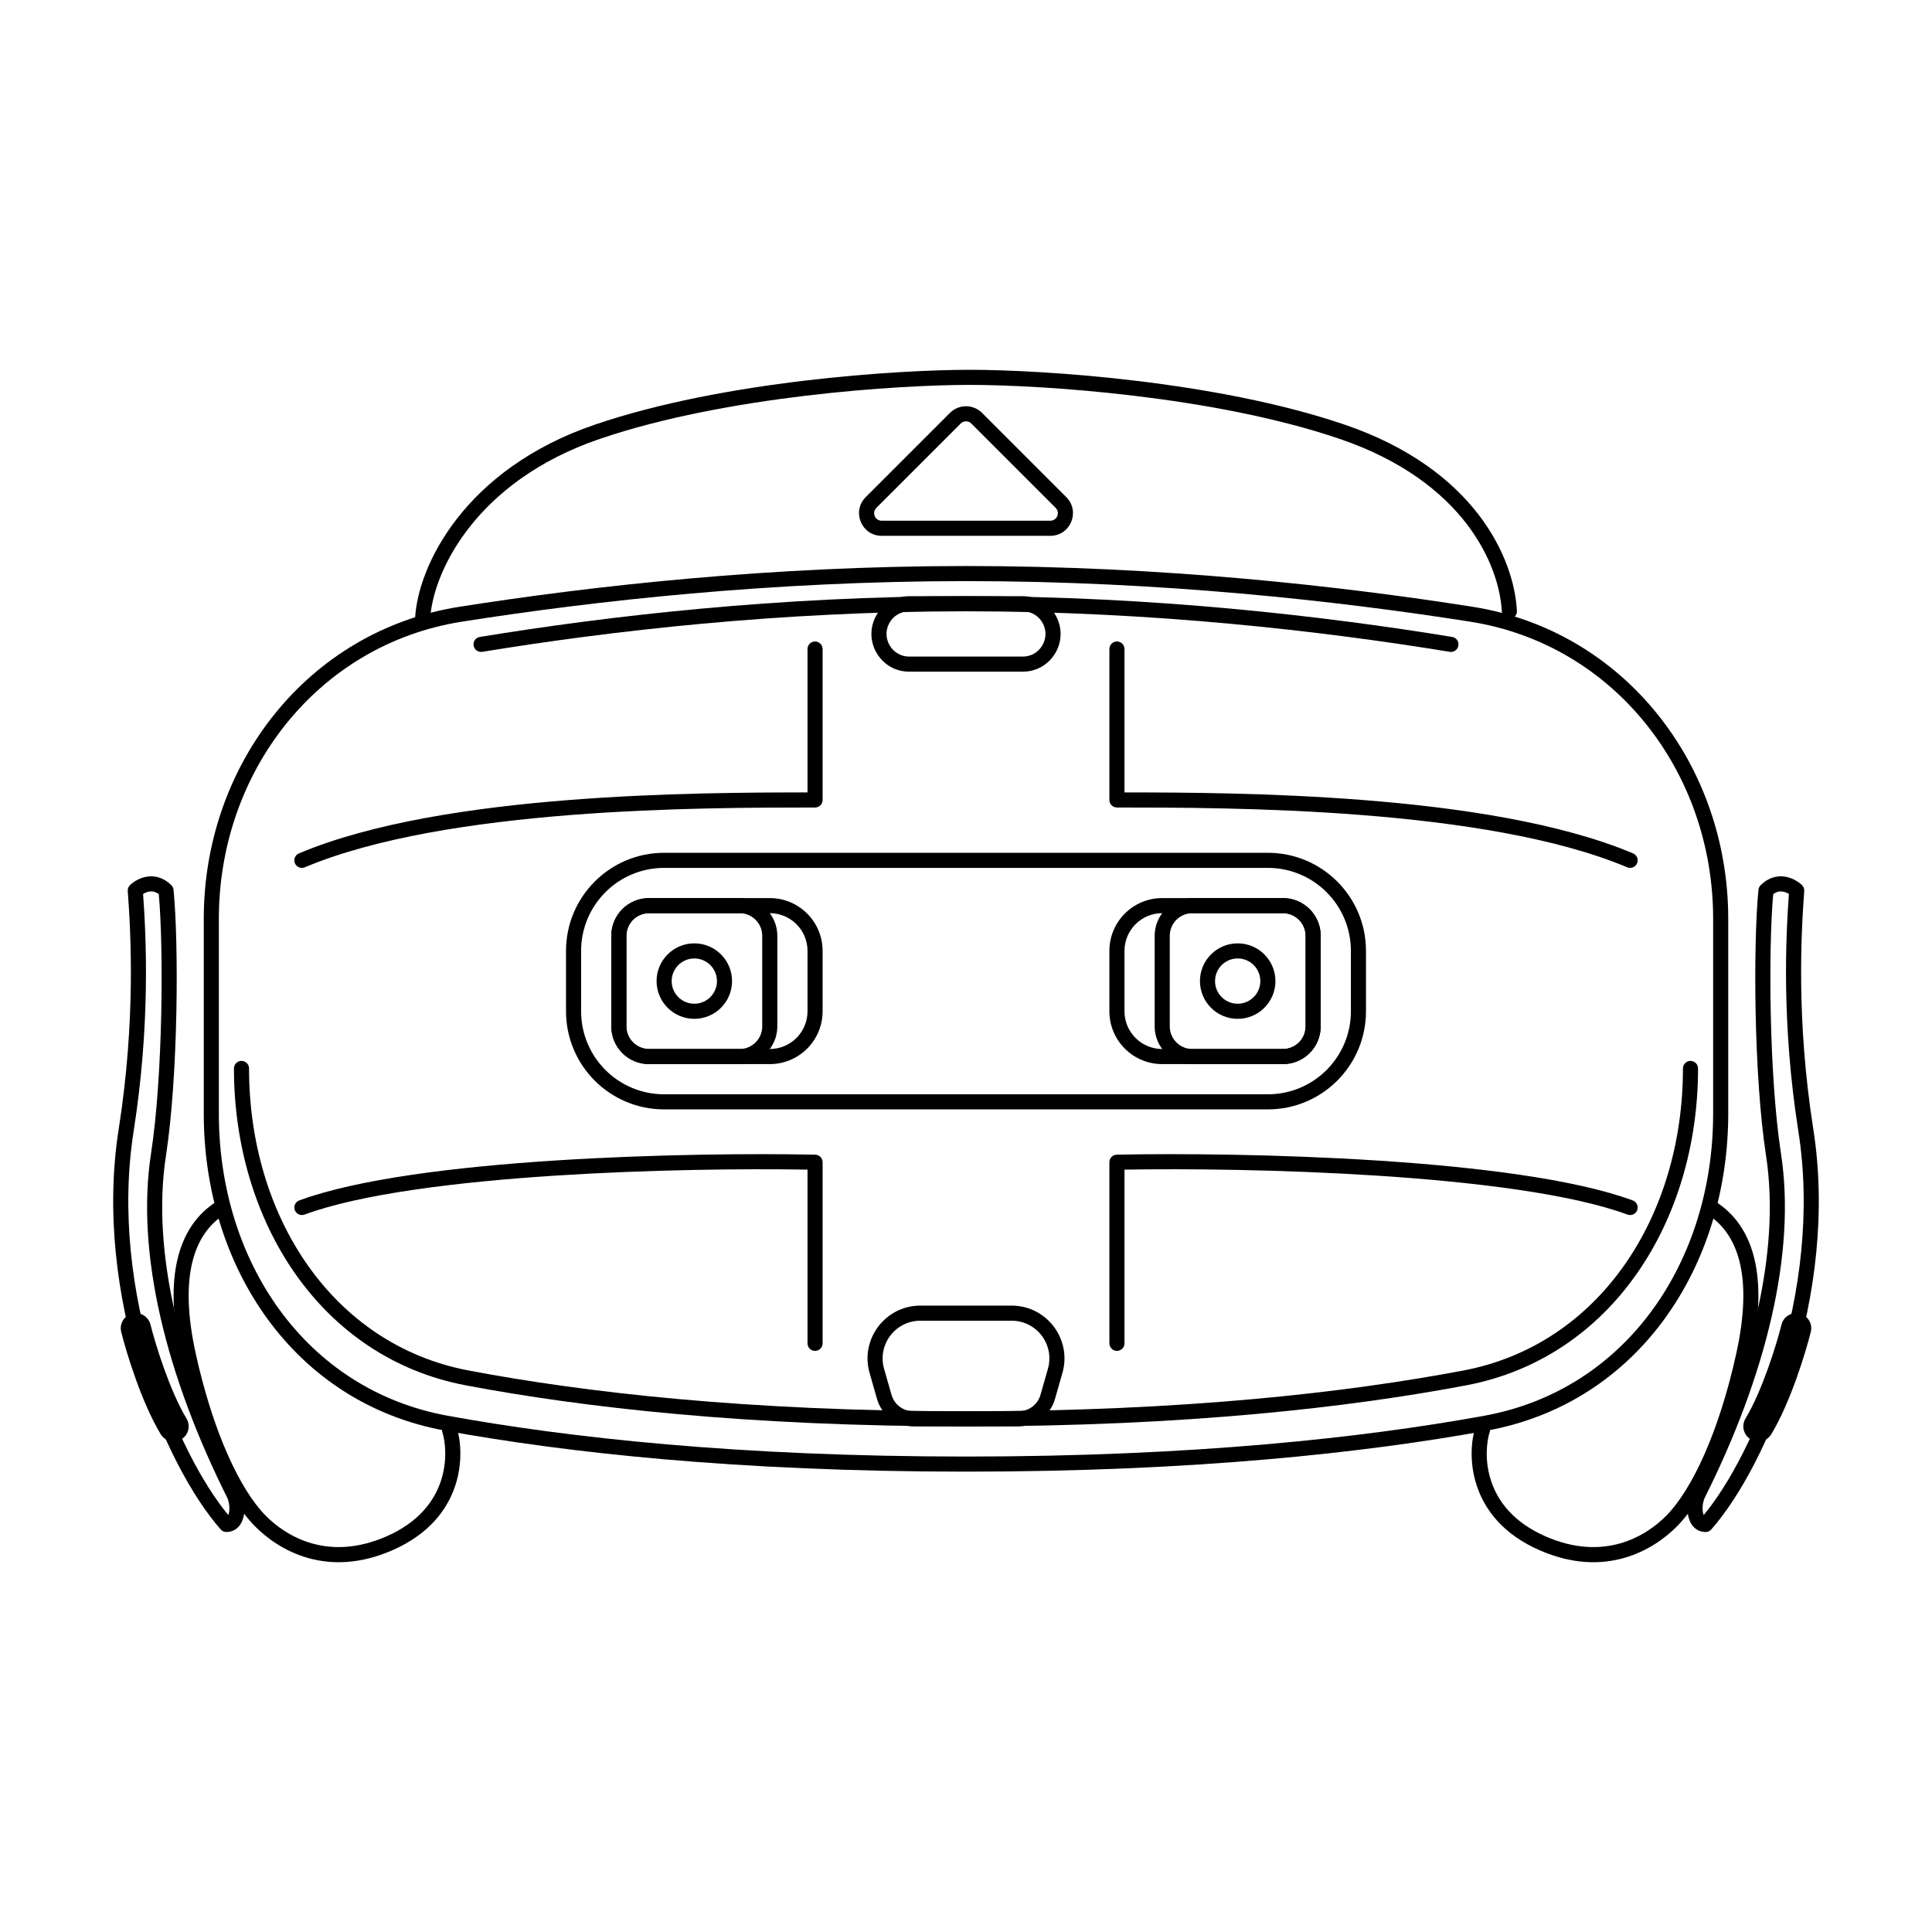
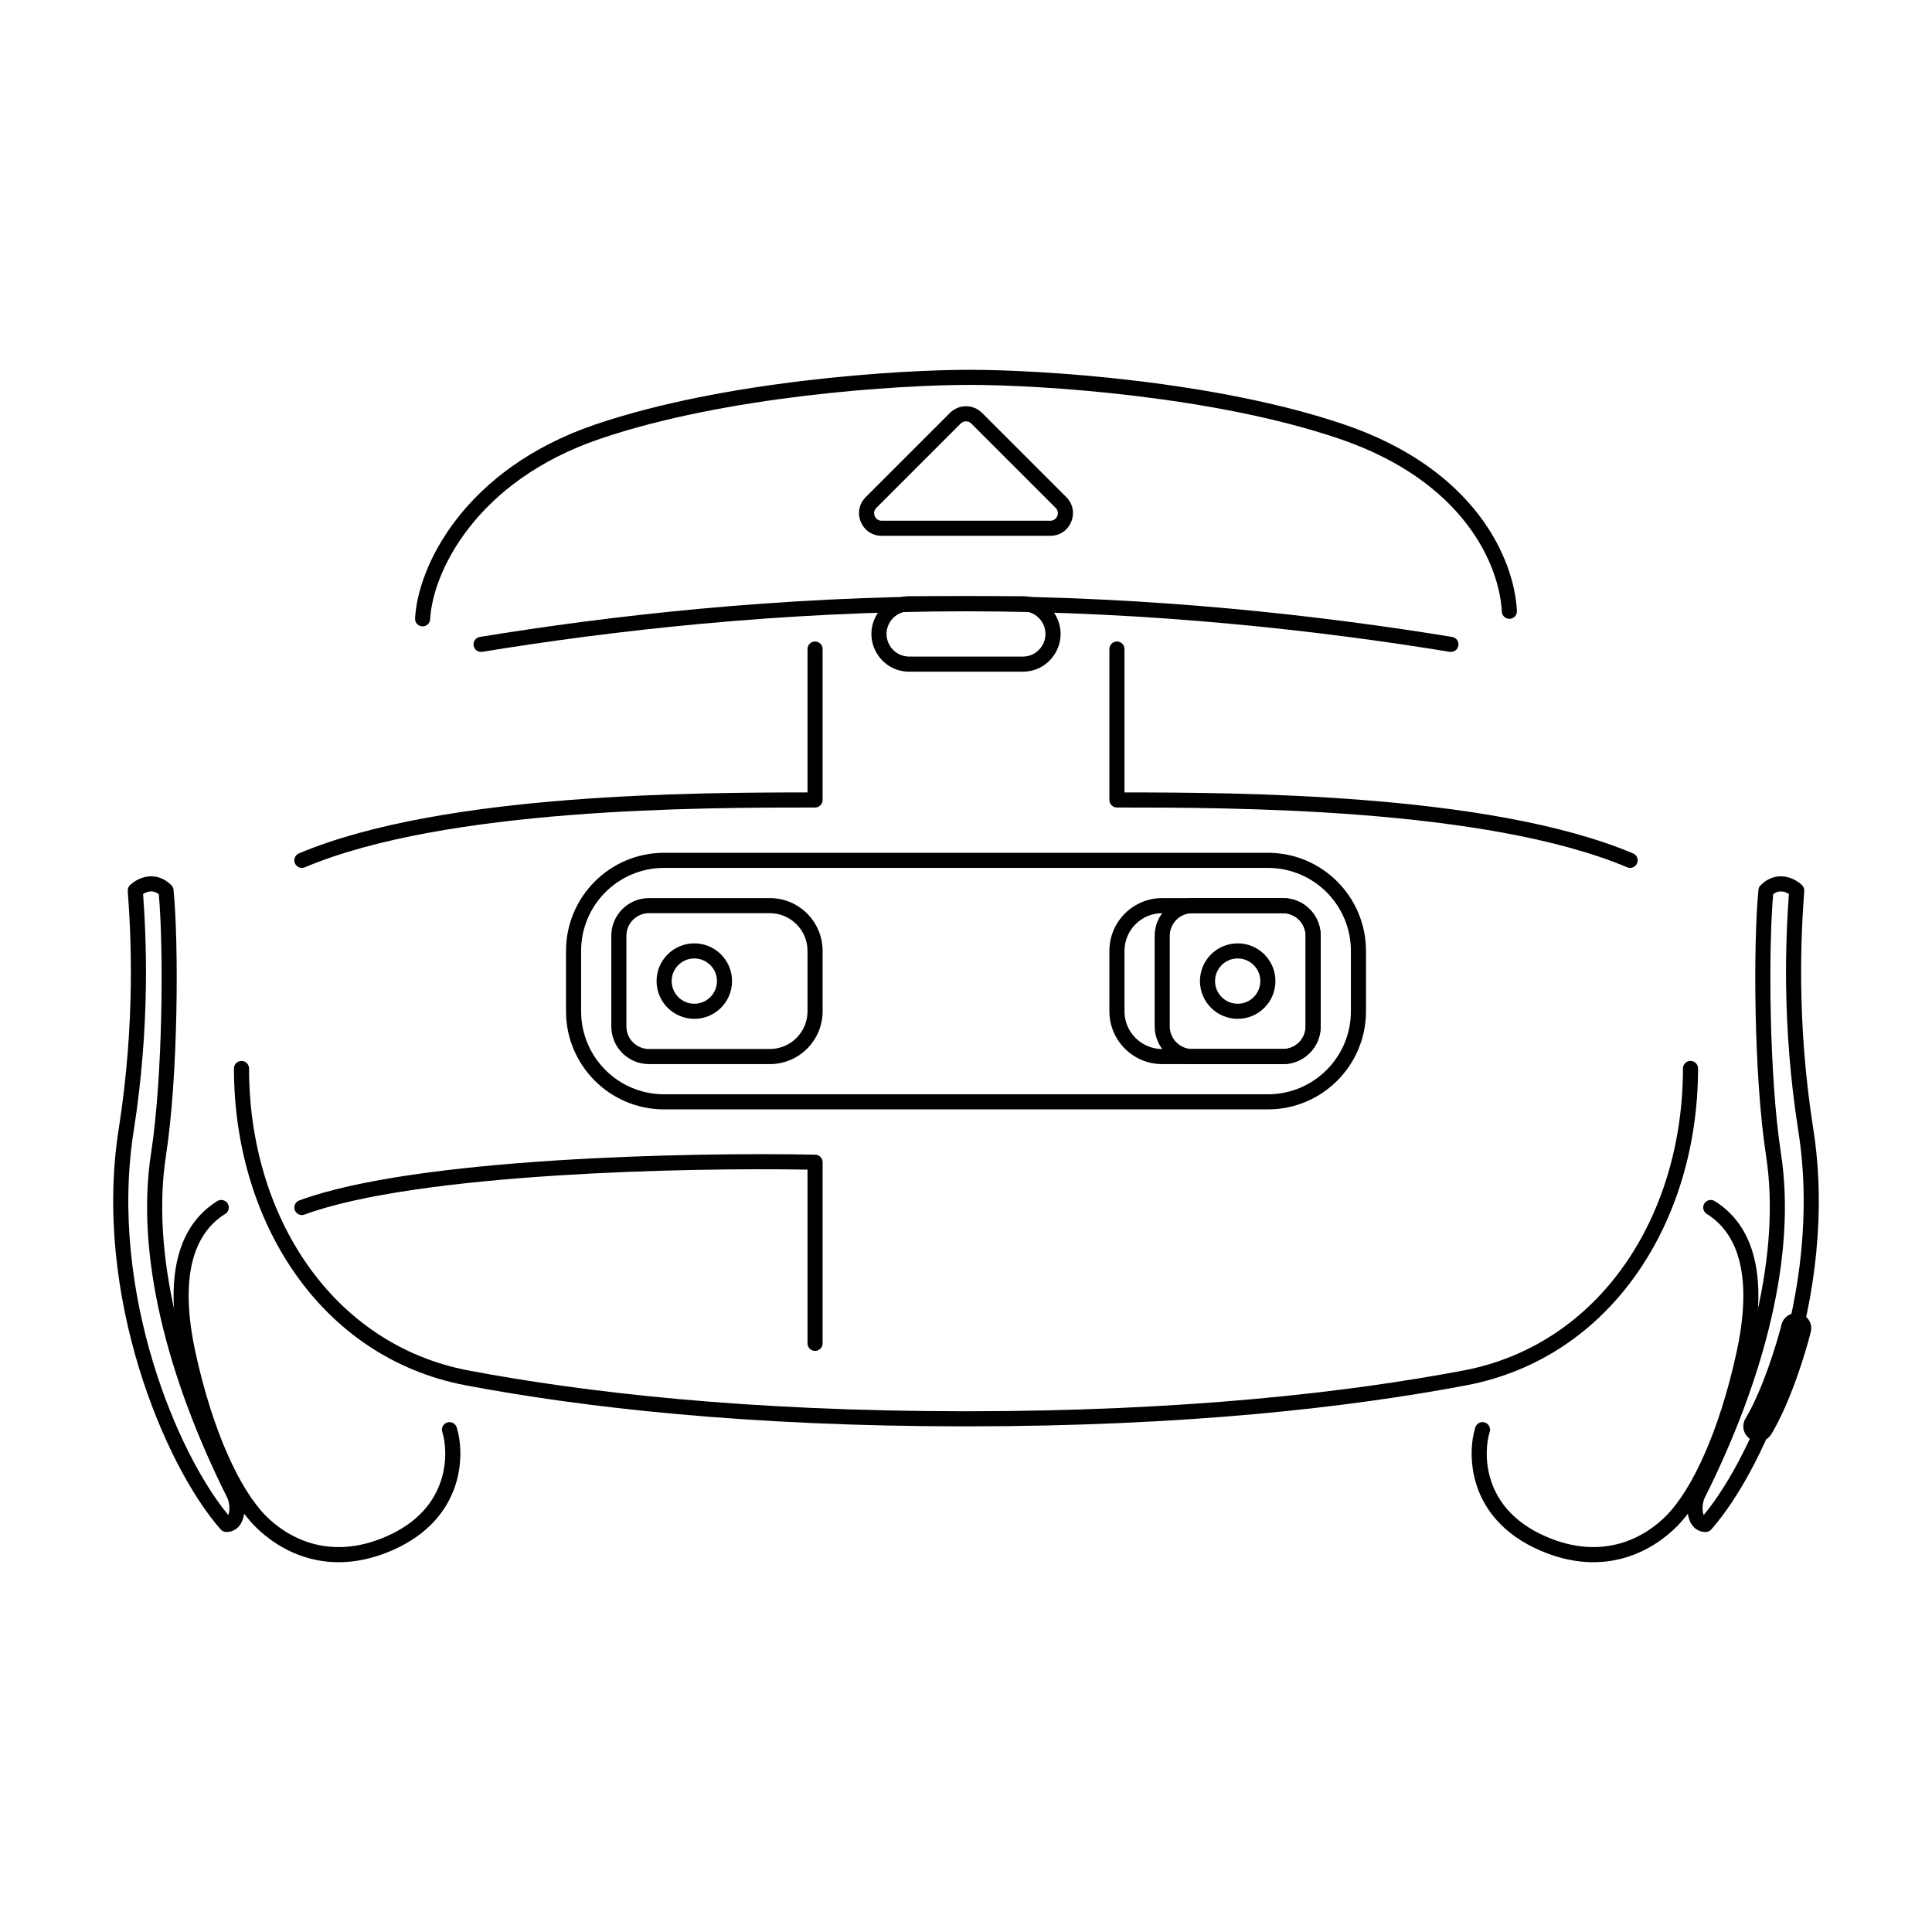
<svg xmlns="http://www.w3.org/2000/svg" width="800px" height="800px" viewBox="0 0 128 128" fill="none">
-   <path fill-rule="evenodd" clip-rule="evenodd" d="M64 38.5C51.148 38.5 39.446 39.798 30.61 41.186C21.047 42.688 14.5 51.138 14.5 60.87V73.788C14.5 83.527 20.203 92.08 29.675 93.8C37.626 95.244 48.886 96.5 64 96.5C79.114 96.5 90.374 95.244 98.325 93.8C107.797 92.08 113.5 83.527 113.5 73.788V60.87C113.5 51.138 106.953 42.688 97.39 41.186C88.554 39.798 76.852 38.5 64 38.5ZM30.455 40.198C39.328 38.804 51.083 37.5 64 37.5C76.917 37.5 88.672 38.804 97.545 40.198C107.645 41.784 114.5 50.698 114.5 60.87V73.788C114.5 83.894 108.558 92.959 98.504 94.784C90.49 96.24 79.17 97.5 64 97.5C48.83 97.5 37.51 96.24 29.496 94.784C19.442 92.959 13.5 83.894 13.5 73.788V60.87C13.5 50.698 20.355 41.784 30.455 40.198Z" fill="#000000" />
  <path fill-rule="evenodd" clip-rule="evenodd" d="M64 40.5C51.664 40.5 40.433 41.798 31.952 43.185C31.68 43.23 31.423 43.045 31.378 42.773C31.334 42.5 31.518 42.243 31.791 42.199C40.31 40.805 51.597 39.5 64 39.5C76.403 39.5 87.69 40.805 96.209 42.199C96.482 42.243 96.667 42.5 96.622 42.773C96.577 43.045 96.32 43.23 96.048 43.185C87.567 41.798 76.336 40.5 64 40.5Z" fill="#000000" />
  <path fill-rule="evenodd" clip-rule="evenodd" d="M16 70.288C16.276 70.288 16.5 70.511 16.5 70.788C16.5 80.543 21.984 89.085 31.055 90.801C38.685 92.244 49.492 93.5 64 93.5C78.508 93.5 89.315 92.244 96.945 90.801C106.016 89.085 111.5 80.543 111.5 70.788C111.5 70.511 111.724 70.288 112 70.288C112.276 70.288 112.5 70.511 112.5 70.788C112.5 80.878 106.804 89.954 97.131 91.784C89.435 93.239 78.565 94.5 64 94.5C49.435 94.5 38.565 93.239 30.869 91.784C21.196 89.954 15.5 80.878 15.5 70.788C15.5 70.511 15.724 70.288 16 70.288Z" fill="#000000" />
  <path fill-rule="evenodd" clip-rule="evenodd" d="M37.5 63C37.5 59.41 40.41 56.5 44 56.5H84C87.59 56.5 90.5 59.41 90.5 63V67C90.5 70.59 87.59 73.5 84 73.5H44C40.41 73.5 37.5 70.59 37.5 67V63ZM44 57.5C40.962 57.5 38.5 59.962 38.5 63V67C38.5 70.038 40.962 72.5 44 72.5H84C87.038 72.5 89.5 70.038 89.5 67V63C89.5 59.962 87.038 57.5 84 57.5H44Z" fill="#000000" />
  <path fill-rule="evenodd" clip-rule="evenodd" d="M40.5 62C40.5 60.619 41.619 59.5 43 59.5H51C52.933 59.5 54.5 61.067 54.5 63V67C54.5 68.933 52.933 70.5 51 70.5H43C41.619 70.5 40.5 69.381 40.5 68V62ZM43 60.5C42.172 60.5 41.5 61.172 41.5 62V68C41.5 68.828 42.172 69.5 43 69.5H51C52.381 69.5 53.5 68.381 53.5 67V63C53.5 61.619 52.381 60.5 51 60.5H43Z" fill="#000000" />
-   <path fill-rule="evenodd" clip-rule="evenodd" d="M40.5 62C40.5 60.619 41.619 59.5 43 59.5H49C50.381 59.5 51.5 60.619 51.5 62V68C51.5 69.381 50.381 70.5 49 70.5H43C41.619 70.5 40.5 69.381 40.5 68V62ZM43 60.5C42.172 60.5 41.5 61.172 41.5 62V68C41.5 68.828 42.172 69.5 43 69.5H49C49.828 69.5 50.5 68.828 50.5 68V62C50.5 61.172 49.828 60.5 49 60.5H43Z" fill="#000000" />
-   <path fill-rule="evenodd" clip-rule="evenodd" d="M58.105 92.687C58.411 93.76 59.392 94.5 60.509 94.5H67.491C68.608 94.5 69.588 93.76 69.895 92.687L70.388 90.962C71.027 88.726 69.348 86.5 67.023 86.5H60.977C58.652 86.5 56.973 88.726 57.612 90.962L58.105 92.687ZM60.509 93.5C59.839 93.5 59.25 93.056 59.066 92.412L58.573 90.687C58.117 89.09 59.316 87.5 60.977 87.5H67.023C68.684 87.5 69.883 89.09 69.427 90.687L68.934 92.412C68.75 93.056 68.161 93.5 67.491 93.5H60.509Z" fill="#000000" />
  <path fill-rule="evenodd" clip-rule="evenodd" d="M58 40.882C58.423 40.035 59.289 39.5 60.236 39.5H67.764C68.711 39.5 69.576 40.035 70 40.882C70.831 42.544 69.622 44.5 67.764 44.5H60.236C58.378 44.5 57.169 42.544 58 40.882ZM60.236 40.5C59.668 40.5 59.148 40.821 58.894 41.329C58.396 42.327 59.121 43.5 60.236 43.5H67.764C68.879 43.5 69.604 42.327 69.106 41.329C68.852 40.821 68.332 40.5 67.764 40.5H60.236Z" fill="#000000" />
  <path fill-rule="evenodd" clip-rule="evenodd" d="M73.5 63C73.5 61.067 75.067 59.5 77 59.5H85C86.381 59.5 87.5 60.619 87.5 62V68C87.5 69.381 86.381 70.5 85 70.5H77C75.067 70.5 73.5 68.933 73.5 67V63ZM77 60.5C75.619 60.5 74.5 61.619 74.5 63V67C74.5 68.381 75.619 69.5 77 69.5H85C85.828 69.5 86.5 68.828 86.5 68V62C86.5 61.172 85.828 60.5 85 60.5H77Z" fill="#000000" />
  <path fill-rule="evenodd" clip-rule="evenodd" d="M76.5 62C76.5 60.619 77.619 59.5 79 59.5H85C86.381 59.5 87.5 60.619 87.5 62V68C87.5 69.381 86.381 70.5 85 70.5H79C77.619 70.5 76.5 69.381 76.5 68V62ZM79 60.5C78.172 60.5 77.5 61.172 77.5 62V68C77.5 68.828 78.172 69.5 79 69.5H85C85.828 69.5 86.5 68.828 86.5 68V62C86.5 61.172 85.828 60.5 85 60.5H79Z" fill="#000000" />
  <path fill-rule="evenodd" clip-rule="evenodd" d="M46 63.5C45.172 63.5 44.5 64.172 44.5 65C44.5 65.828 45.172 66.5 46 66.5C46.828 66.5 47.5 65.828 47.5 65C47.5 64.172 46.828 63.5 46 63.5ZM43.5 65C43.5 63.619 44.619 62.5 46 62.5C47.381 62.5 48.5 63.619 48.5 65C48.5 66.381 47.381 67.5 46 67.5C44.619 67.5 43.5 66.381 43.5 65Z" fill="#000000" />
  <path fill-rule="evenodd" clip-rule="evenodd" d="M82 63.5C81.172 63.5 80.5 64.172 80.5 65C80.5 65.828 81.172 66.5 82 66.5C82.828 66.5 83.5 65.828 83.5 65C83.5 64.172 82.828 63.5 82 63.5ZM79.5 65C79.5 63.619 80.619 62.5 82 62.5C83.381 62.5 84.5 63.619 84.5 65C84.5 66.381 83.381 67.5 82 67.5C80.619 67.5 79.5 66.381 79.5 65Z" fill="#000000" />
  <path fill-rule="evenodd" clip-rule="evenodd" d="M64.248 25.5C59.569 25.5 48.118 26.221 39.736 29.079C31.458 31.902 28.656 37.979 28.499 41.026C28.485 41.301 28.25 41.514 27.974 41.499C27.698 41.485 27.486 41.25 27.5 40.974C27.68 37.495 30.771 31.08 39.413 28.133C47.95 25.222 59.528 24.5 64.248 24.5C68.968 24.5 80.547 25.222 89.083 28.133C97.731 31.082 100.321 37.002 100.499 40.474C100.513 40.75 100.301 40.985 100.026 40.999C99.75 41.014 99.515 40.801 99.501 40.526C99.344 37.473 97.032 31.9 88.76 29.079C80.378 26.221 68.928 25.5 64.248 25.5Z" fill="#000000" />
  <path fill-rule="evenodd" clip-rule="evenodd" d="M64.353 28.061C64.158 27.865 63.842 27.865 63.646 28.061L58.061 33.646C57.746 33.961 57.969 34.5 58.414 34.5H69.586C70.031 34.5 70.254 33.961 69.939 33.646L64.353 28.061ZM62.939 27.354C63.525 26.768 64.475 26.768 65.061 27.354L70.646 32.939C71.591 33.884 70.922 35.5 69.586 35.5H58.414C57.078 35.5 56.409 33.884 57.353 32.939L62.939 27.354Z" fill="#000000" />
-   <path fill-rule="evenodd" clip-rule="evenodd" d="M74 89.5C73.724 89.5 73.5 89.276 73.5 89V77C73.5 76.728 73.718 76.506 73.99 76.5C78.085 76.416 84.699 76.467 91.245 76.888C97.77 77.309 104.296 78.103 108.173 79.531C108.432 79.626 108.565 79.914 108.469 80.173C108.374 80.432 108.086 80.565 107.827 80.469C104.104 79.097 97.713 78.308 91.18 77.886C84.923 77.483 78.598 77.421 74.5 77.491V89C74.5 89.276 74.276 89.5 74 89.5Z" fill="#000000" />
  <path fill-rule="evenodd" clip-rule="evenodd" d="M54 89.5C54.276 89.5 54.5 89.276 54.5 89V77C54.5 76.728 54.282 76.506 54.01 76.5C49.915 76.416 43.301 76.467 36.755 76.888C30.23 77.309 23.704 78.103 19.827 79.531C19.568 79.626 19.435 79.914 19.531 80.173C19.626 80.432 19.914 80.565 20.173 80.469C23.896 79.097 30.287 78.308 36.82 77.886C43.077 77.483 49.402 77.421 53.5 77.491V89C53.5 89.276 53.724 89.5 54 89.5Z" fill="#000000" />
  <path fill-rule="evenodd" clip-rule="evenodd" d="M54 42.5C54.276 42.5 54.5 42.724 54.5 43V53C54.5 53.276 54.276 53.5 54 53.5C50.249 53.5 44.142 53.5 37.789 53.998C31.423 54.498 24.866 55.494 20.194 57.461C19.939 57.568 19.646 57.449 19.539 57.194C19.432 56.94 19.551 56.646 19.806 56.539C24.634 54.506 31.327 53.502 37.711 53.002C43.831 52.522 49.718 52.501 53.5 52.5V43C53.5 42.724 53.724 42.5 54 42.5Z" fill="#000000" />
  <path fill-rule="evenodd" clip-rule="evenodd" d="M74 42.5C73.724 42.5 73.5 42.724 73.5 43V53C73.5 53.276 73.724 53.5 74 53.5C77.751 53.5 83.858 53.5 90.211 53.998C96.577 54.498 103.134 55.494 107.806 57.461C108.06 57.568 108.354 57.449 108.461 57.194C108.568 56.94 108.449 56.646 108.194 56.539C103.366 54.506 96.673 53.502 90.289 53.002C84.169 52.522 78.281 52.501 74.5 52.5V43C74.5 42.724 74.276 42.5 74 42.5Z" fill="#000000" />
  <path fill-rule="evenodd" clip-rule="evenodd" d="M118.519 59.228C118.316 62.078 118.026 67.823 119.147 74.956C119.985 80.285 119.244 85.713 117.84 90.323C116.499 94.723 114.568 98.334 112.875 100.377C112.853 100.327 112.833 100.259 112.819 100.171C112.767 99.85 112.83 99.457 112.947 99.224C116.969 91.18 119.016 83.069 117.994 76.424C117.203 71.283 117.157 62.825 117.479 59.242C117.713 59.062 117.928 59.04 118.11 59.069C118.262 59.093 118.405 59.157 118.519 59.228ZM118.268 58.081C117.749 57.999 117.164 58.129 116.646 58.647C116.565 58.728 116.514 58.836 116.502 58.951C116.153 62.488 116.186 71.249 117.006 76.576C117.983 82.931 116.031 90.82 112.053 98.776C111.836 99.21 111.749 99.817 111.831 100.329C111.873 100.588 111.965 100.87 112.15 101.097C112.349 101.341 112.64 101.5 113 101.5C113.143 101.5 113.28 101.439 113.374 101.331C115.247 99.213 117.362 95.322 118.796 90.614C120.233 85.899 121.002 80.314 120.135 74.8C118.995 67.548 119.336 61.752 119.536 59.037C119.547 58.889 119.491 58.743 119.384 58.64C119.155 58.419 118.756 58.159 118.268 58.081Z" fill="#000000" />
  <path fill-rule="evenodd" clip-rule="evenodd" d="M112.917 79.736C112.771 79.97 112.842 80.278 113.077 80.424C115.161 81.723 116.158 84.564 115.031 89.683C113.896 94.838 112.117 98.665 110.408 100.405C109.032 101.805 106.253 103.473 102.405 101.793C100.252 100.853 99.236 99.452 98.796 98.139C98.349 96.803 98.487 95.528 98.697 94.87C98.78 94.607 98.635 94.326 98.372 94.242C98.109 94.159 97.827 94.304 97.744 94.567C97.477 95.405 97.326 96.899 97.848 98.457C98.378 100.038 99.592 101.656 102.005 102.709C106.351 104.608 109.558 102.697 111.121 101.106C113.031 99.163 114.86 95.11 116.008 89.898C117.163 84.649 116.246 81.221 113.605 79.576C113.371 79.43 113.063 79.501 112.917 79.736Z" fill="#000000" />
  <path fill-rule="evenodd" clip-rule="evenodd" d="M9.48 59.228C9.684 62.078 9.973 67.823 8.853 74.956C8.015 80.285 8.756 85.713 10.16 90.323C11.501 94.723 13.432 98.334 15.125 100.377C15.147 100.327 15.167 100.259 15.181 100.171C15.232 99.85 15.169 99.457 15.053 99.224C11.031 91.18 8.983 83.069 10.006 76.424C10.797 71.283 10.843 62.825 10.521 59.242C10.287 59.062 10.071 59.04 9.889 59.069C9.737 59.093 9.594 59.157 9.48 59.228ZM9.732 58.081C10.25 57.999 10.836 58.129 11.353 58.647C11.435 58.728 11.486 58.836 11.497 58.951C11.847 62.488 11.814 71.249 10.994 76.576C10.016 82.931 11.969 90.82 15.947 98.776C16.164 99.21 16.251 99.817 16.169 100.329C16.127 100.588 16.035 100.87 15.85 101.097C15.651 101.341 15.36 101.5 15 101.5C14.857 101.5 14.72 101.439 14.625 101.331C12.753 99.213 10.638 95.322 9.204 90.614C7.767 85.899 6.998 80.314 7.865 74.8C9.004 67.548 8.664 61.752 8.464 59.037C8.453 58.889 8.508 58.743 8.615 58.64C8.845 58.419 9.244 58.159 9.732 58.081Z" fill="#000000" />
  <path fill-rule="evenodd" clip-rule="evenodd" d="M15.083 79.736C15.229 79.97 15.158 80.278 14.923 80.424C12.839 81.723 11.842 84.564 12.969 89.683C14.104 94.838 15.882 98.665 17.592 100.405C18.968 101.805 21.747 103.473 25.595 101.793C27.748 100.853 28.763 99.452 29.203 98.139C29.651 96.803 29.512 95.528 29.303 94.87C29.22 94.607 29.365 94.326 29.628 94.242C29.891 94.159 30.172 94.304 30.256 94.567C30.523 95.405 30.674 96.899 30.152 98.457C29.622 100.038 28.407 101.656 25.995 102.709C21.648 104.608 18.442 102.697 16.879 101.106C14.969 99.163 13.139 95.11 11.992 89.898C10.836 84.649 11.754 81.221 14.394 79.576C14.629 79.43 14.937 79.501 15.083 79.736Z" fill="#000000" />
  <path fill-rule="evenodd" clip-rule="evenodd" d="M119.242 87.03C118.707 86.896 118.164 87.222 118.03 87.757C117.702 89.069 116.764 92.117 115.642 93.986C115.358 94.459 115.512 95.073 115.985 95.358C116.459 95.642 117.073 95.488 117.357 95.014C118.636 92.883 119.631 89.598 119.97 88.243C120.104 87.707 119.778 87.164 119.242 87.03Z" fill="#000000" />
-   <path fill-rule="evenodd" clip-rule="evenodd" d="M8.757 87.03C9.293 86.896 9.836 87.222 9.97 87.757C10.298 89.069 11.236 92.117 12.357 93.986C12.642 94.459 12.488 95.073 12.014 95.358C11.541 95.642 10.927 95.488 10.642 95.014C9.364 92.883 8.369 89.598 8.03 88.243C7.896 87.707 8.222 87.164 8.757 87.03Z" fill="#000000" />
</svg>